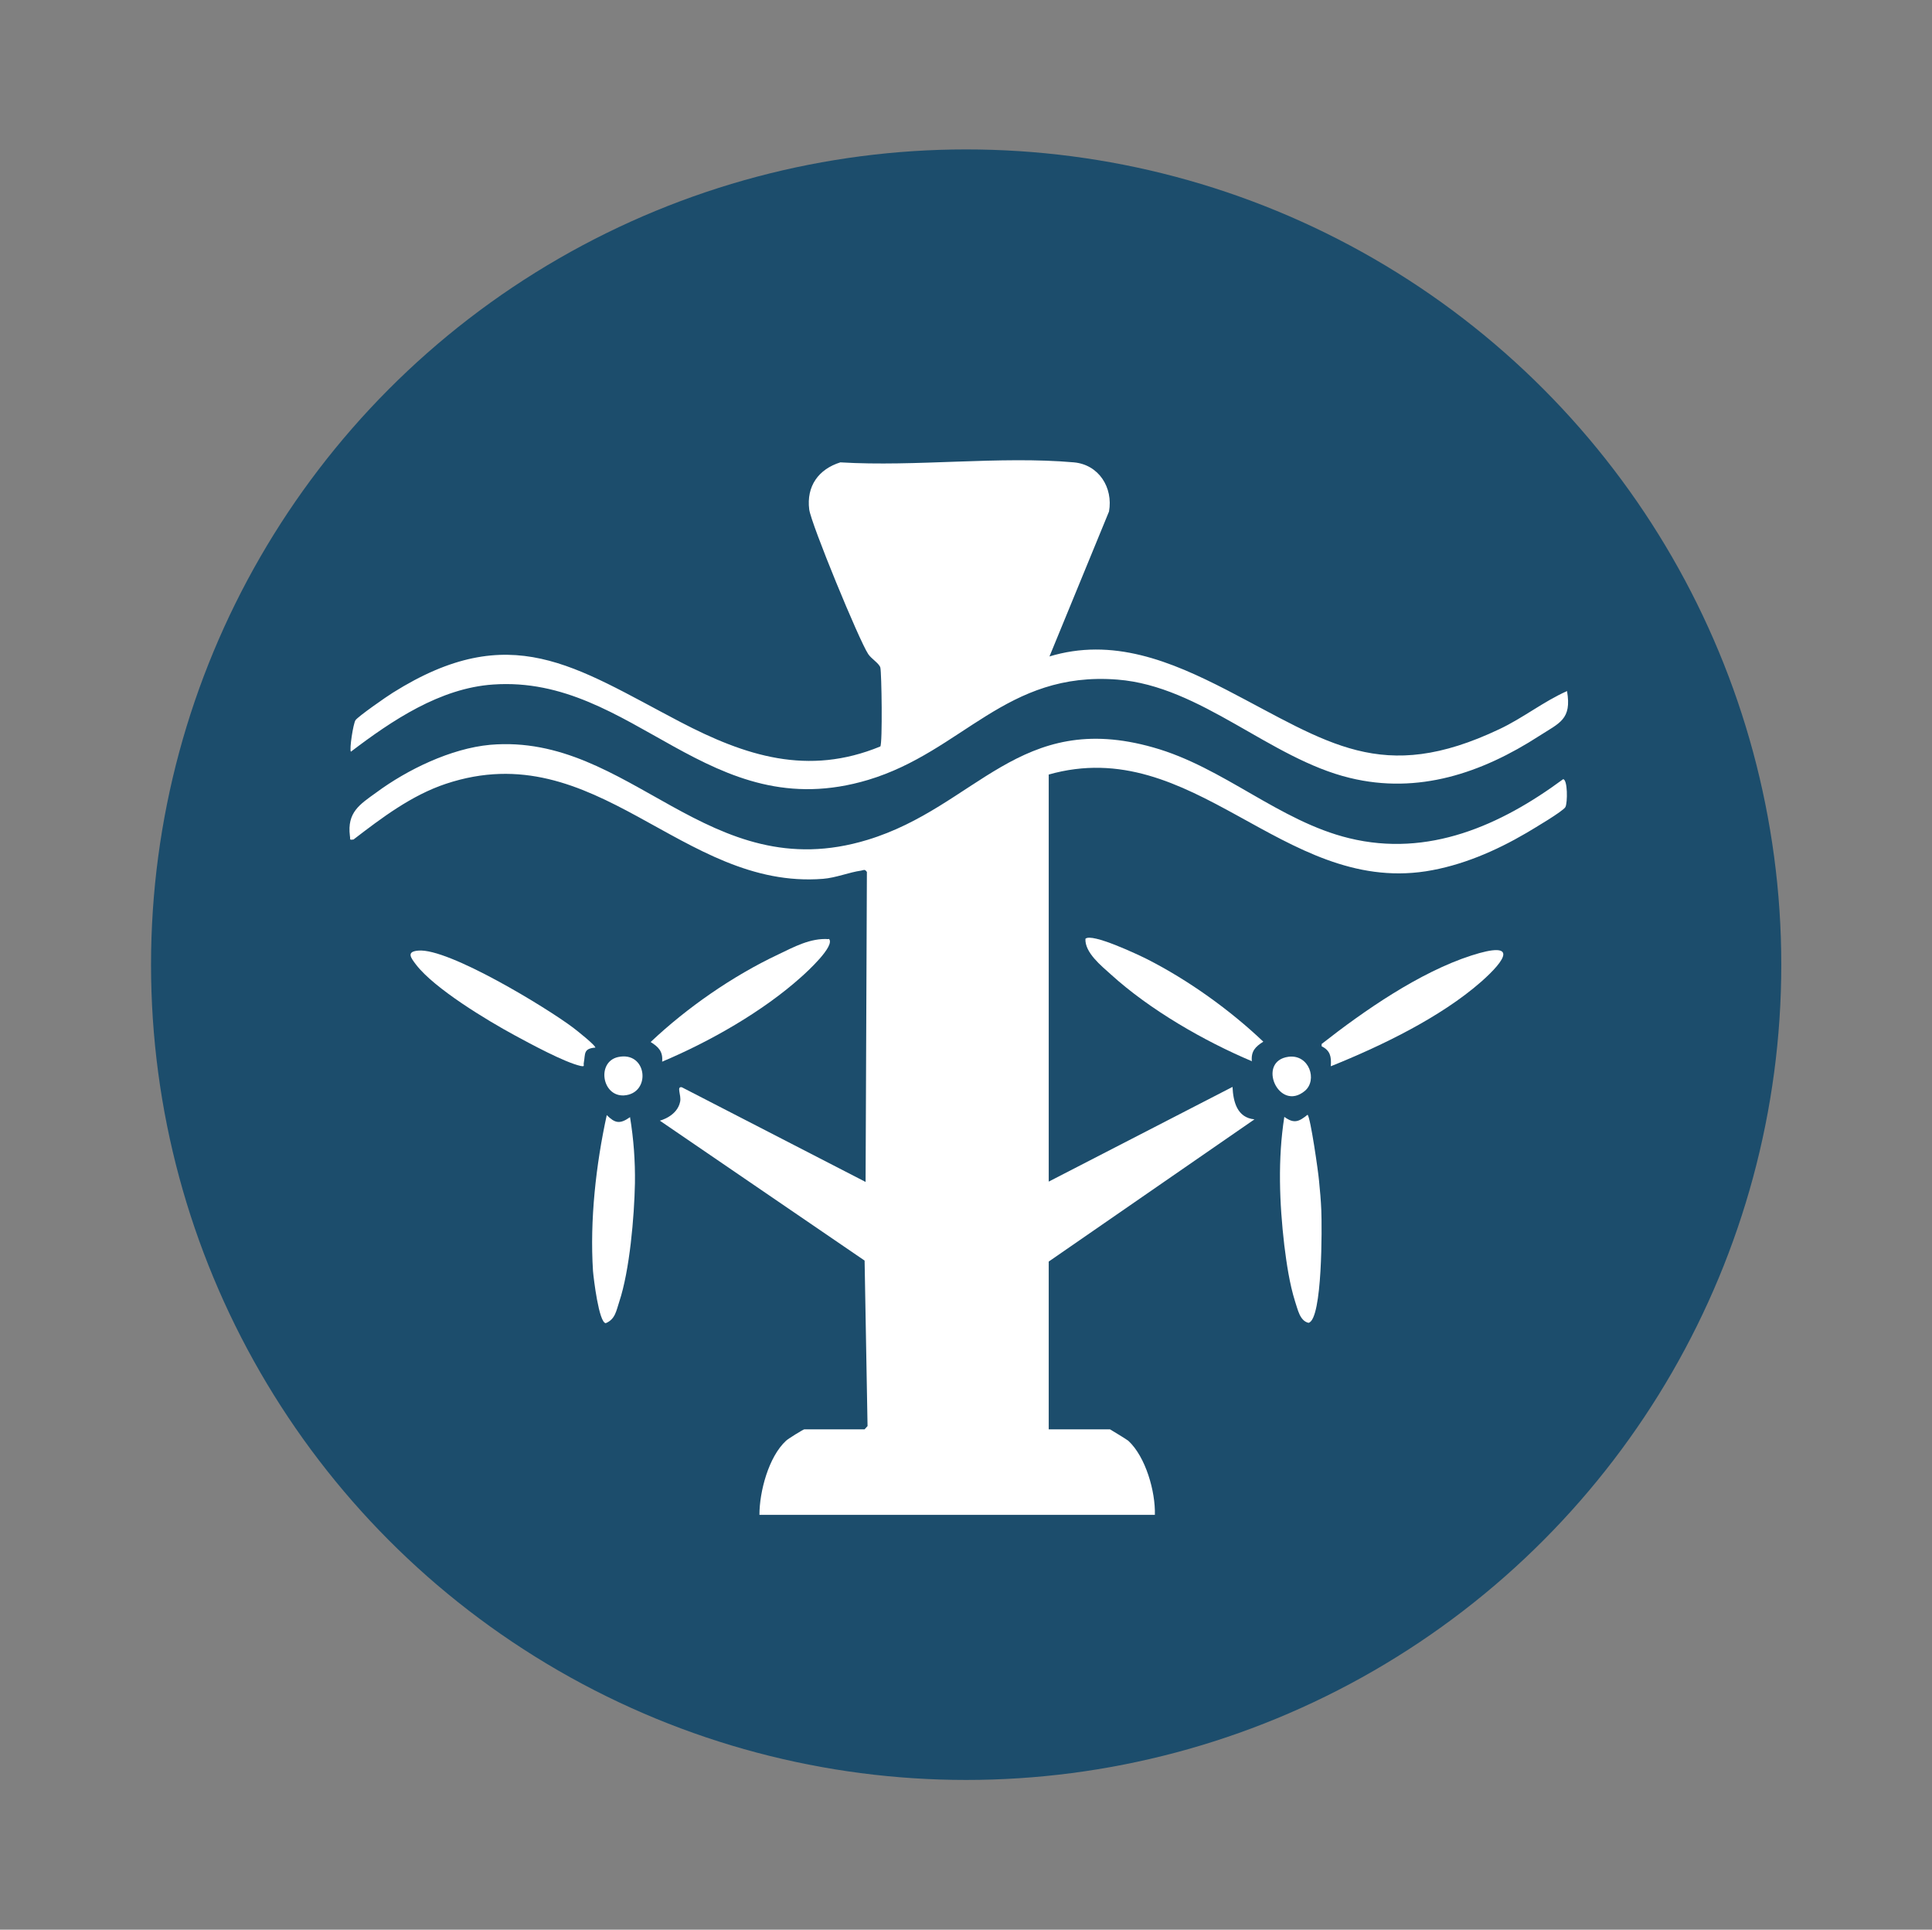
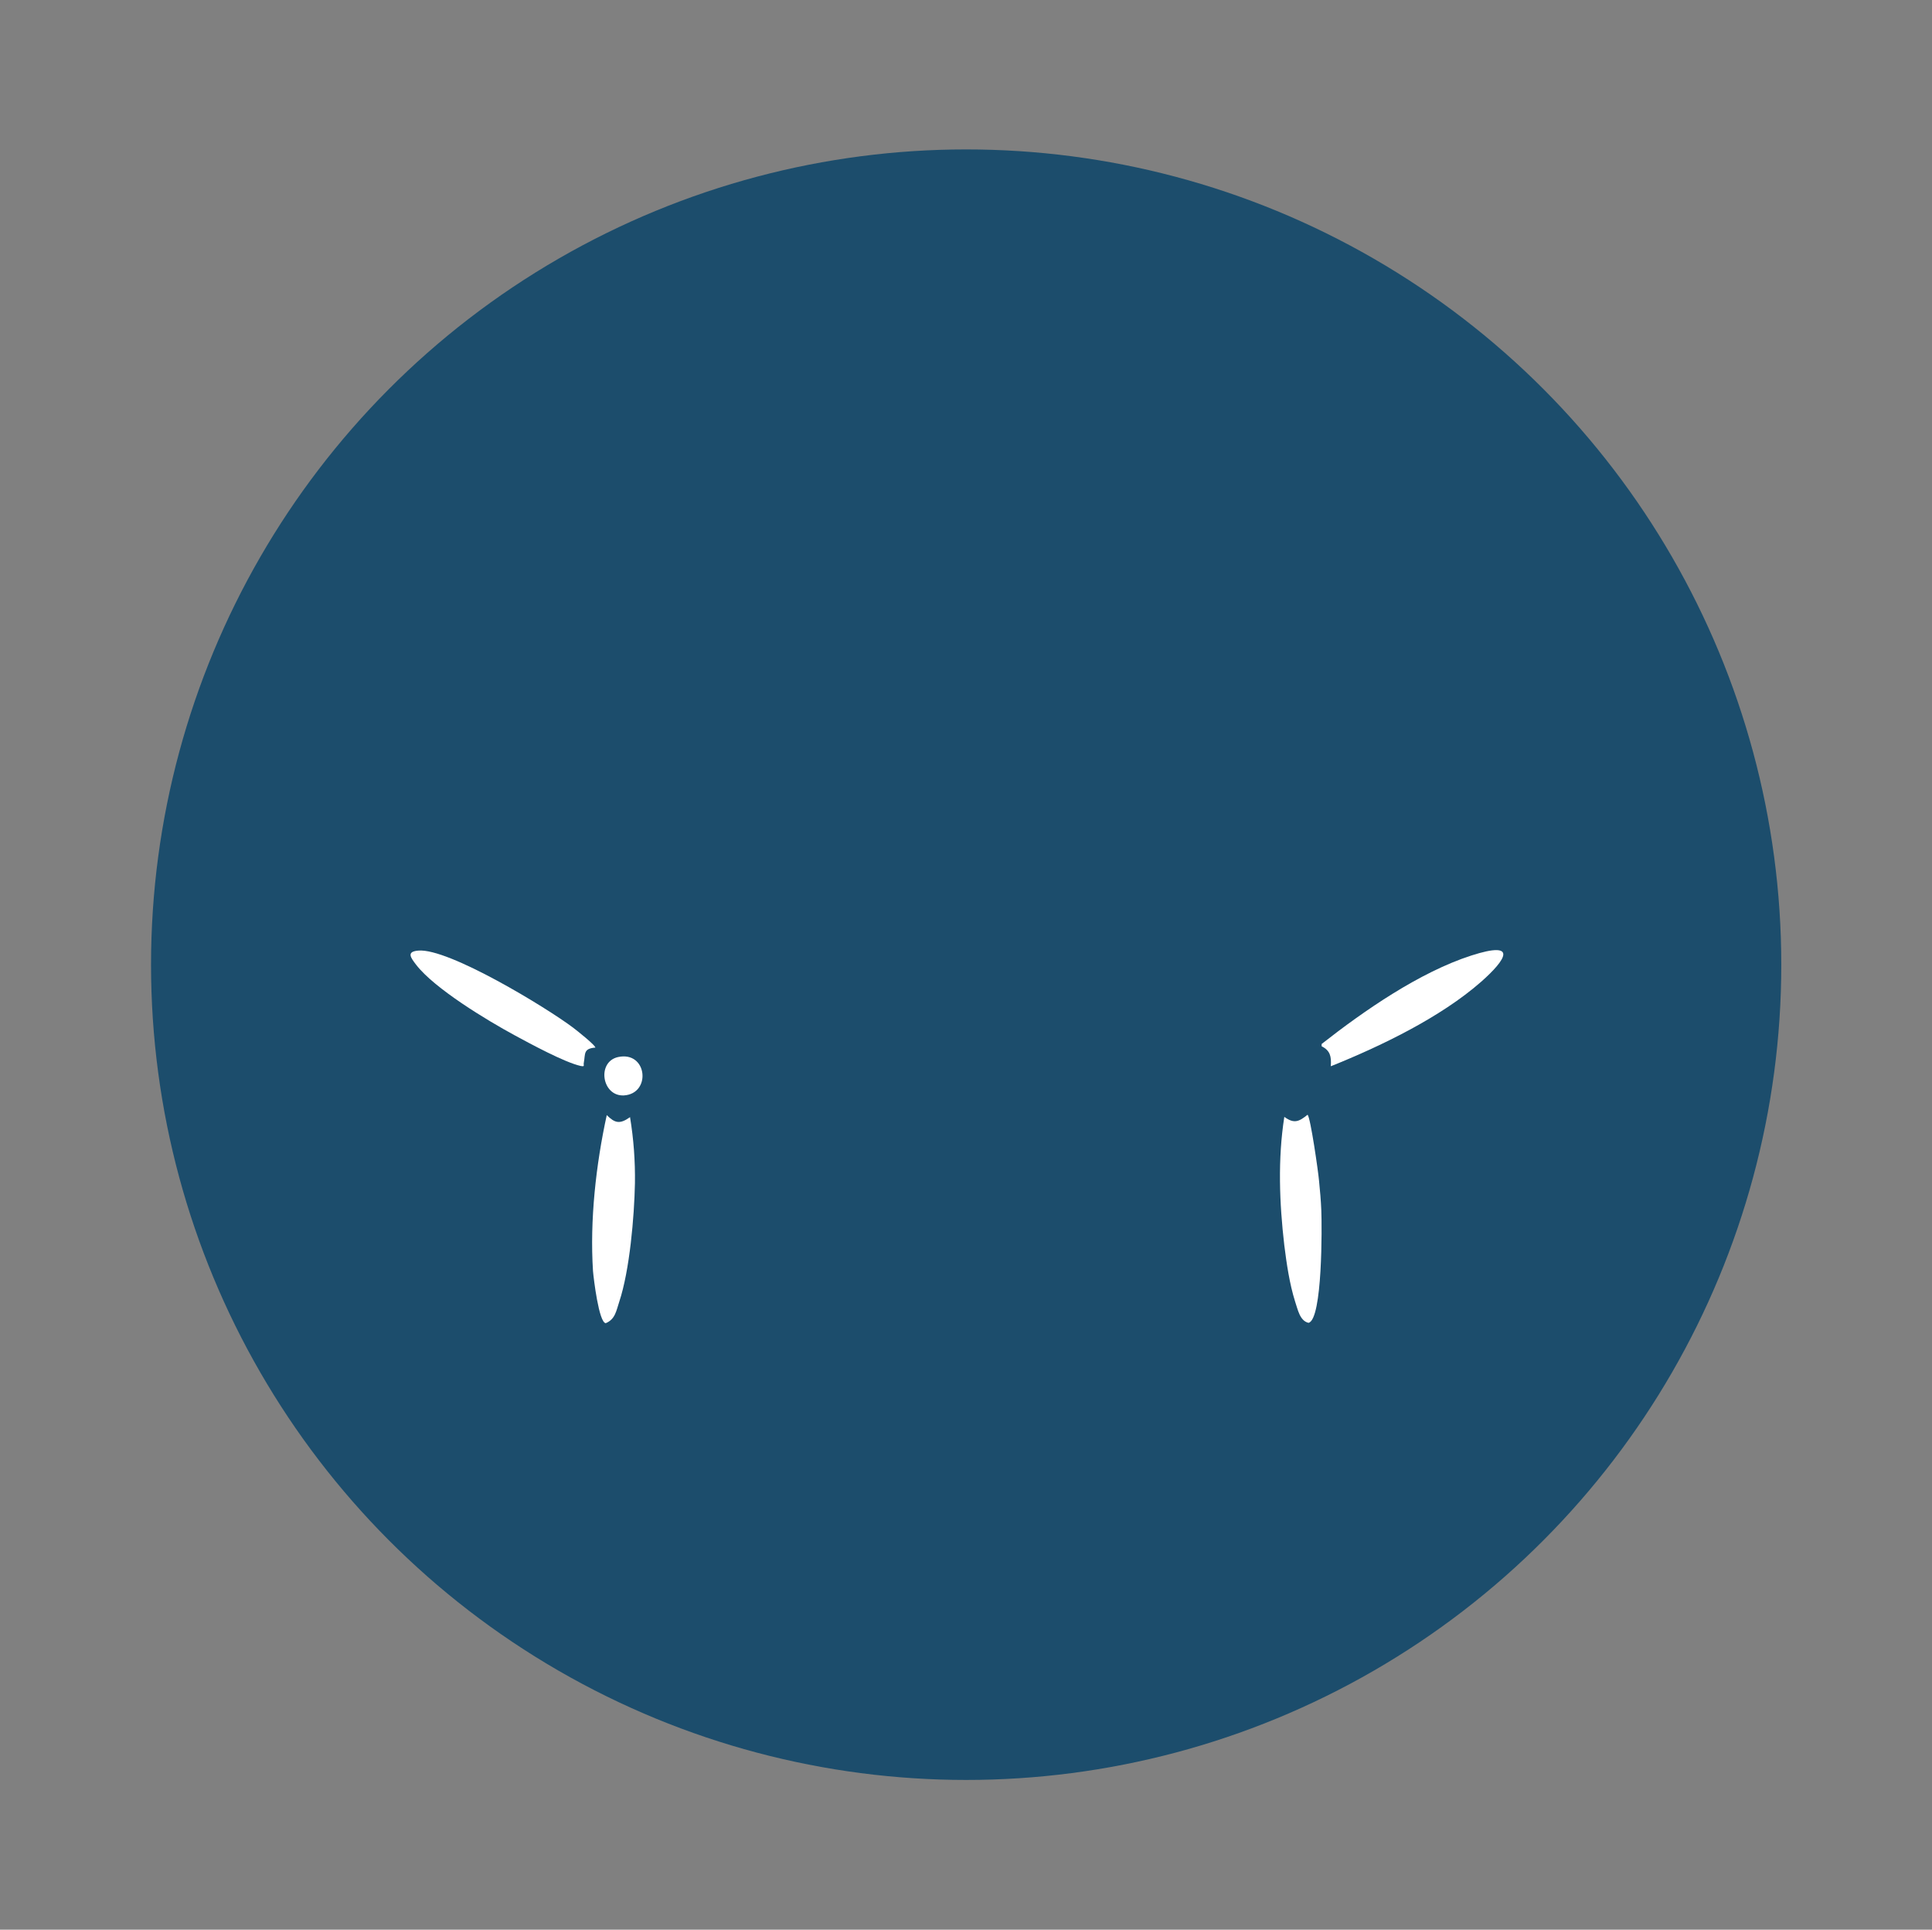
<svg xmlns="http://www.w3.org/2000/svg" id="Layer_1" data-name="Layer 1" viewBox="0 0 58.97 58.89">
  <rect x="0" y="0" width="58.97" height="58.89" fill="#808080" stroke="none" />
  <defs>
    <style>
      .cls-1 {
        fill: #1c4d6c;
      }

      .cls-2 {
        fill: #fff;
      }
    </style>
  </defs>
  <circle class="cls-1" cx="29.49" cy="29.44" r="24.88" />
  <g id="_22KWFh" data-name="22KWFh">
    <g>
-       <path class="cls-2" d="M32.01,23.64v12.42l5.61-2.89c.02.45.14.94.67.99l-6.28,4.34v5.12h1.87s.5.3.56.35c.53.49.83,1.55.81,2.26h-12.07c0-.71.28-1.77.81-2.26.06-.06.53-.35.56-.35h1.84l.09-.1-.09-5.05-6.25-4.27s.53-.13.62-.58c.04-.2-.12-.47.05-.44l5.61,2.89.04-9.46c-.07-.1-.1-.05-.18-.04-.36.05-.77.22-1.16.25-4.32.34-6.91-4.43-11.51-2.9-1.05.35-1.96,1.04-2.82,1.7-.14.02-.09,0-.11-.11-.09-.72.3-.96.8-1.32.96-.71,2.29-1.35,3.48-1.46,4.29-.37,6.64,4.39,11.52,2.9,3.32-1.01,4.64-3.98,8.72-2.82,2.14.6,3.84,2.25,5.98,2.77,2.42.59,4.62-.39,6.53-1.8.14,0,.14.72.07.85s-.99.67-1.19.79c-.94.55-1.98,1-3.07,1.17-4.38.67-7.1-4.21-11.52-2.95Z" />
-       <path class="cls-2" d="M32.01,20.04c1.95-.6,3.73.14,5.44,1.02,3.09,1.6,4.72,2.9,8.32,1.19.72-.34,1.34-.84,2.06-1.16.15.87-.23.97-.85,1.37-1.75,1.13-3.69,1.79-5.78,1.28-2.44-.59-4.54-2.8-7.09-3-3.41-.27-4.72,2.19-7.61,3.06-4.87,1.46-7.15-3.21-11.45-2.91-1.62.11-3.09,1.1-4.34,2.05-.05-.07.07-.85.14-.96s.96-.73,1.14-.84c3.6-2.26,5.54-.8,8.77.89,1.99,1.04,3.9,1.66,6.11.75.07-.1.04-2.26,0-2.41-.04-.13-.28-.27-.37-.41-.28-.42-1.74-3.97-1.8-4.41-.09-.71.28-1.23.95-1.44,2.3.14,4.86-.2,7.13,0,.76.07,1.2.77,1.07,1.5l-1.82,4.43Z" />
      <path class="cls-2" d="M19.23,34.09c.11.67.16,1.34.15,2.02-.02,1.02-.16,2.66-.48,3.62-.09.27-.12.53-.41.65-.21-.01-.37-1.36-.39-1.59-.1-1.55.09-3.25.42-4.76.25.25.4.28.7.07Z" />
      <path class="cls-2" d="M39.21,34.09c.29.21.44.14.7-.07.09.07.33,1.76.35,2.01.03.28.06.64.07.91.02.47.04,3.33-.39,3.43-.27-.06-.33-.42-.41-.65-.17-.54-.26-1.16-.33-1.72-.15-1.29-.2-2.63,0-3.91Z" />
      <path class="cls-2" d="M18.17,31.97c-.37.03-.3.19-.35.46-.02.08.05.13-.1.1-.49-.11-1.54-.68-2.02-.94-.83-.45-2.44-1.42-3-2.15-.16-.21-.31-.4.07-.43.92-.08,3.91,1.74,4.72,2.35.08.06.73.57.68.62Z" />
-       <path class="cls-2" d="M40.62,32.53c.02-.29-.02-.47-.28-.6v-.07c1.3-1.02,2.99-2.19,4.57-2.7,1.43-.46,1.07.12.3.8-1.24,1.09-3.07,1.97-4.59,2.58Z" />
-       <path class="cls-2" d="M25.3,28.65c.21.21-.68,1.02-.85,1.17-1.17,1.05-2.79,1.97-4.24,2.58.03-.31-.11-.45-.35-.6,1.11-1.05,2.51-2.02,3.89-2.67.48-.23.99-.51,1.54-.47Z" />
-       <path class="cls-2" d="M38.22,32.39c-1.47-.62-3.12-1.57-4.31-2.65-.3-.27-.8-.67-.78-1.09.19-.19,1.62.49,1.88.62,1.26.64,2.53,1.55,3.55,2.52-.24.15-.38.29-.35.6Z" />
+       <path class="cls-2" d="M40.62,32.53c.02-.29-.02-.47-.28-.6v-.07c1.3-1.02,2.99-2.19,4.57-2.7,1.43-.46,1.07.12.3.8-1.24,1.09-3.07,1.97-4.59,2.58" />
      <path class="cls-2" d="M18.86,32.26c.9-.2,1.03,1.12.18,1.17-.67.03-.83-1.02-.18-1.17Z" />
-       <path class="cls-2" d="M39.83,33.29c-.8.67-1.49-.91-.5-1.04.63-.08.89.71.5,1.04Z" />
    </g>
  </g>
</svg>